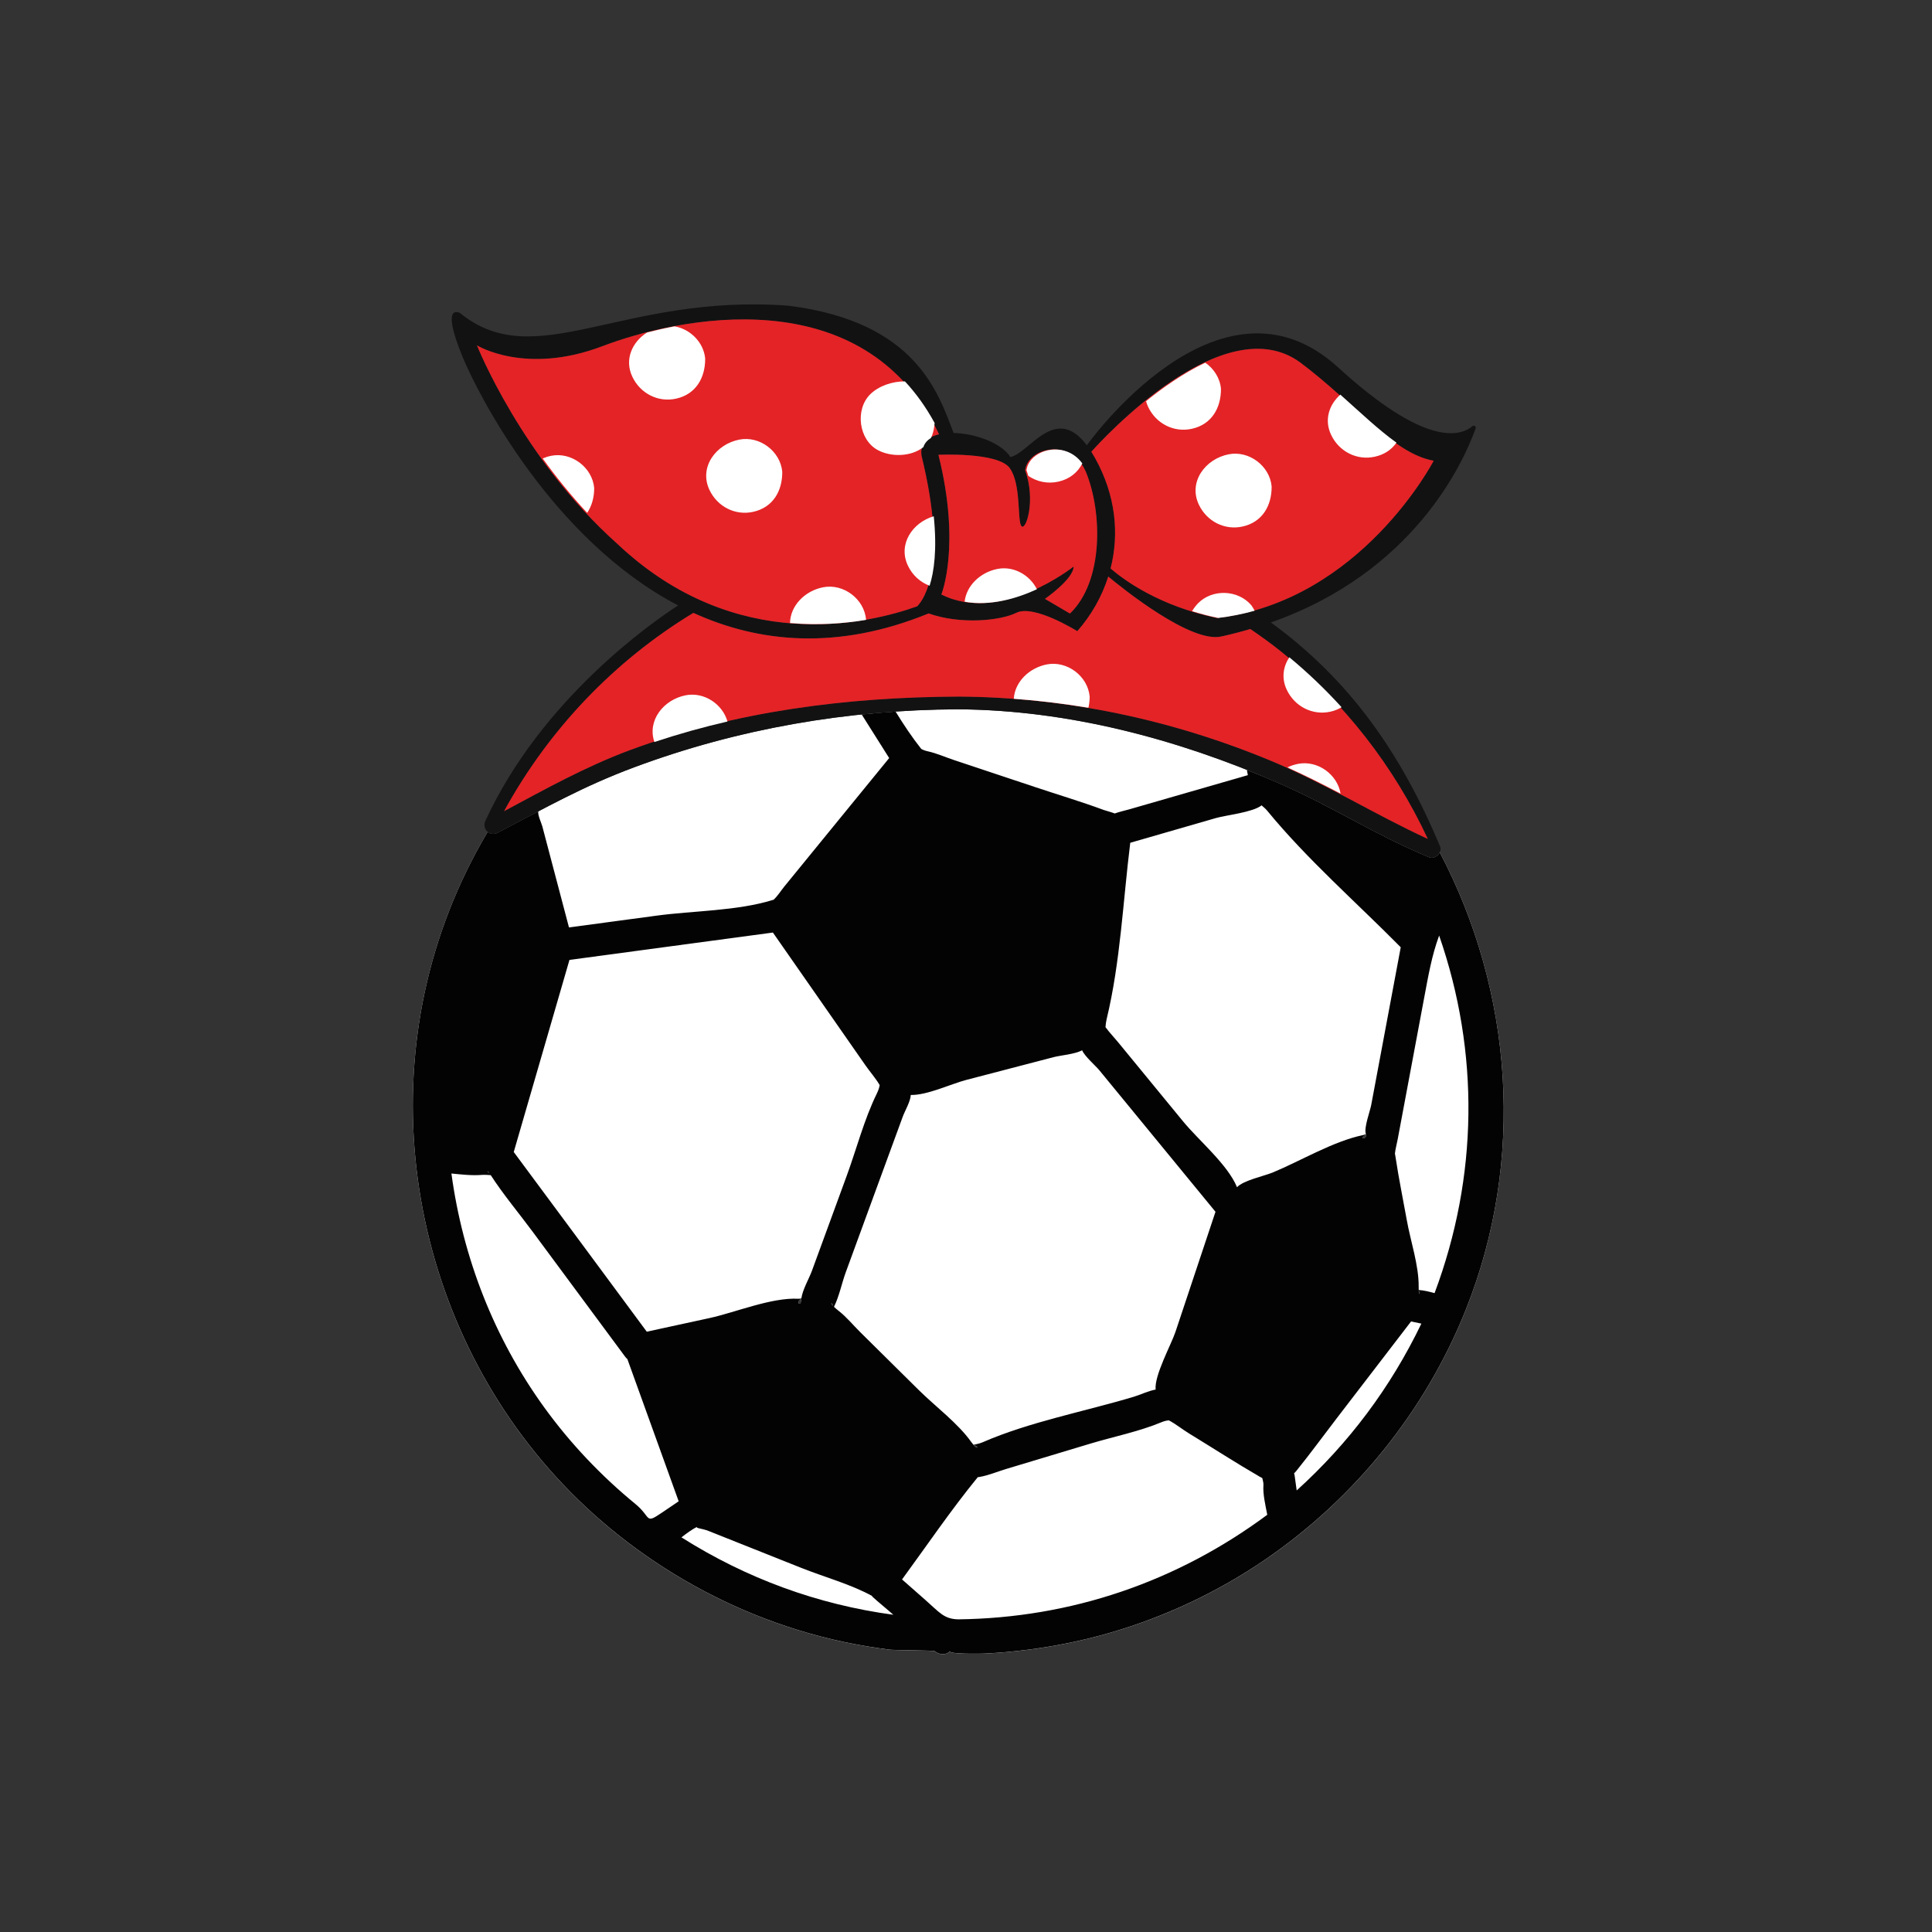
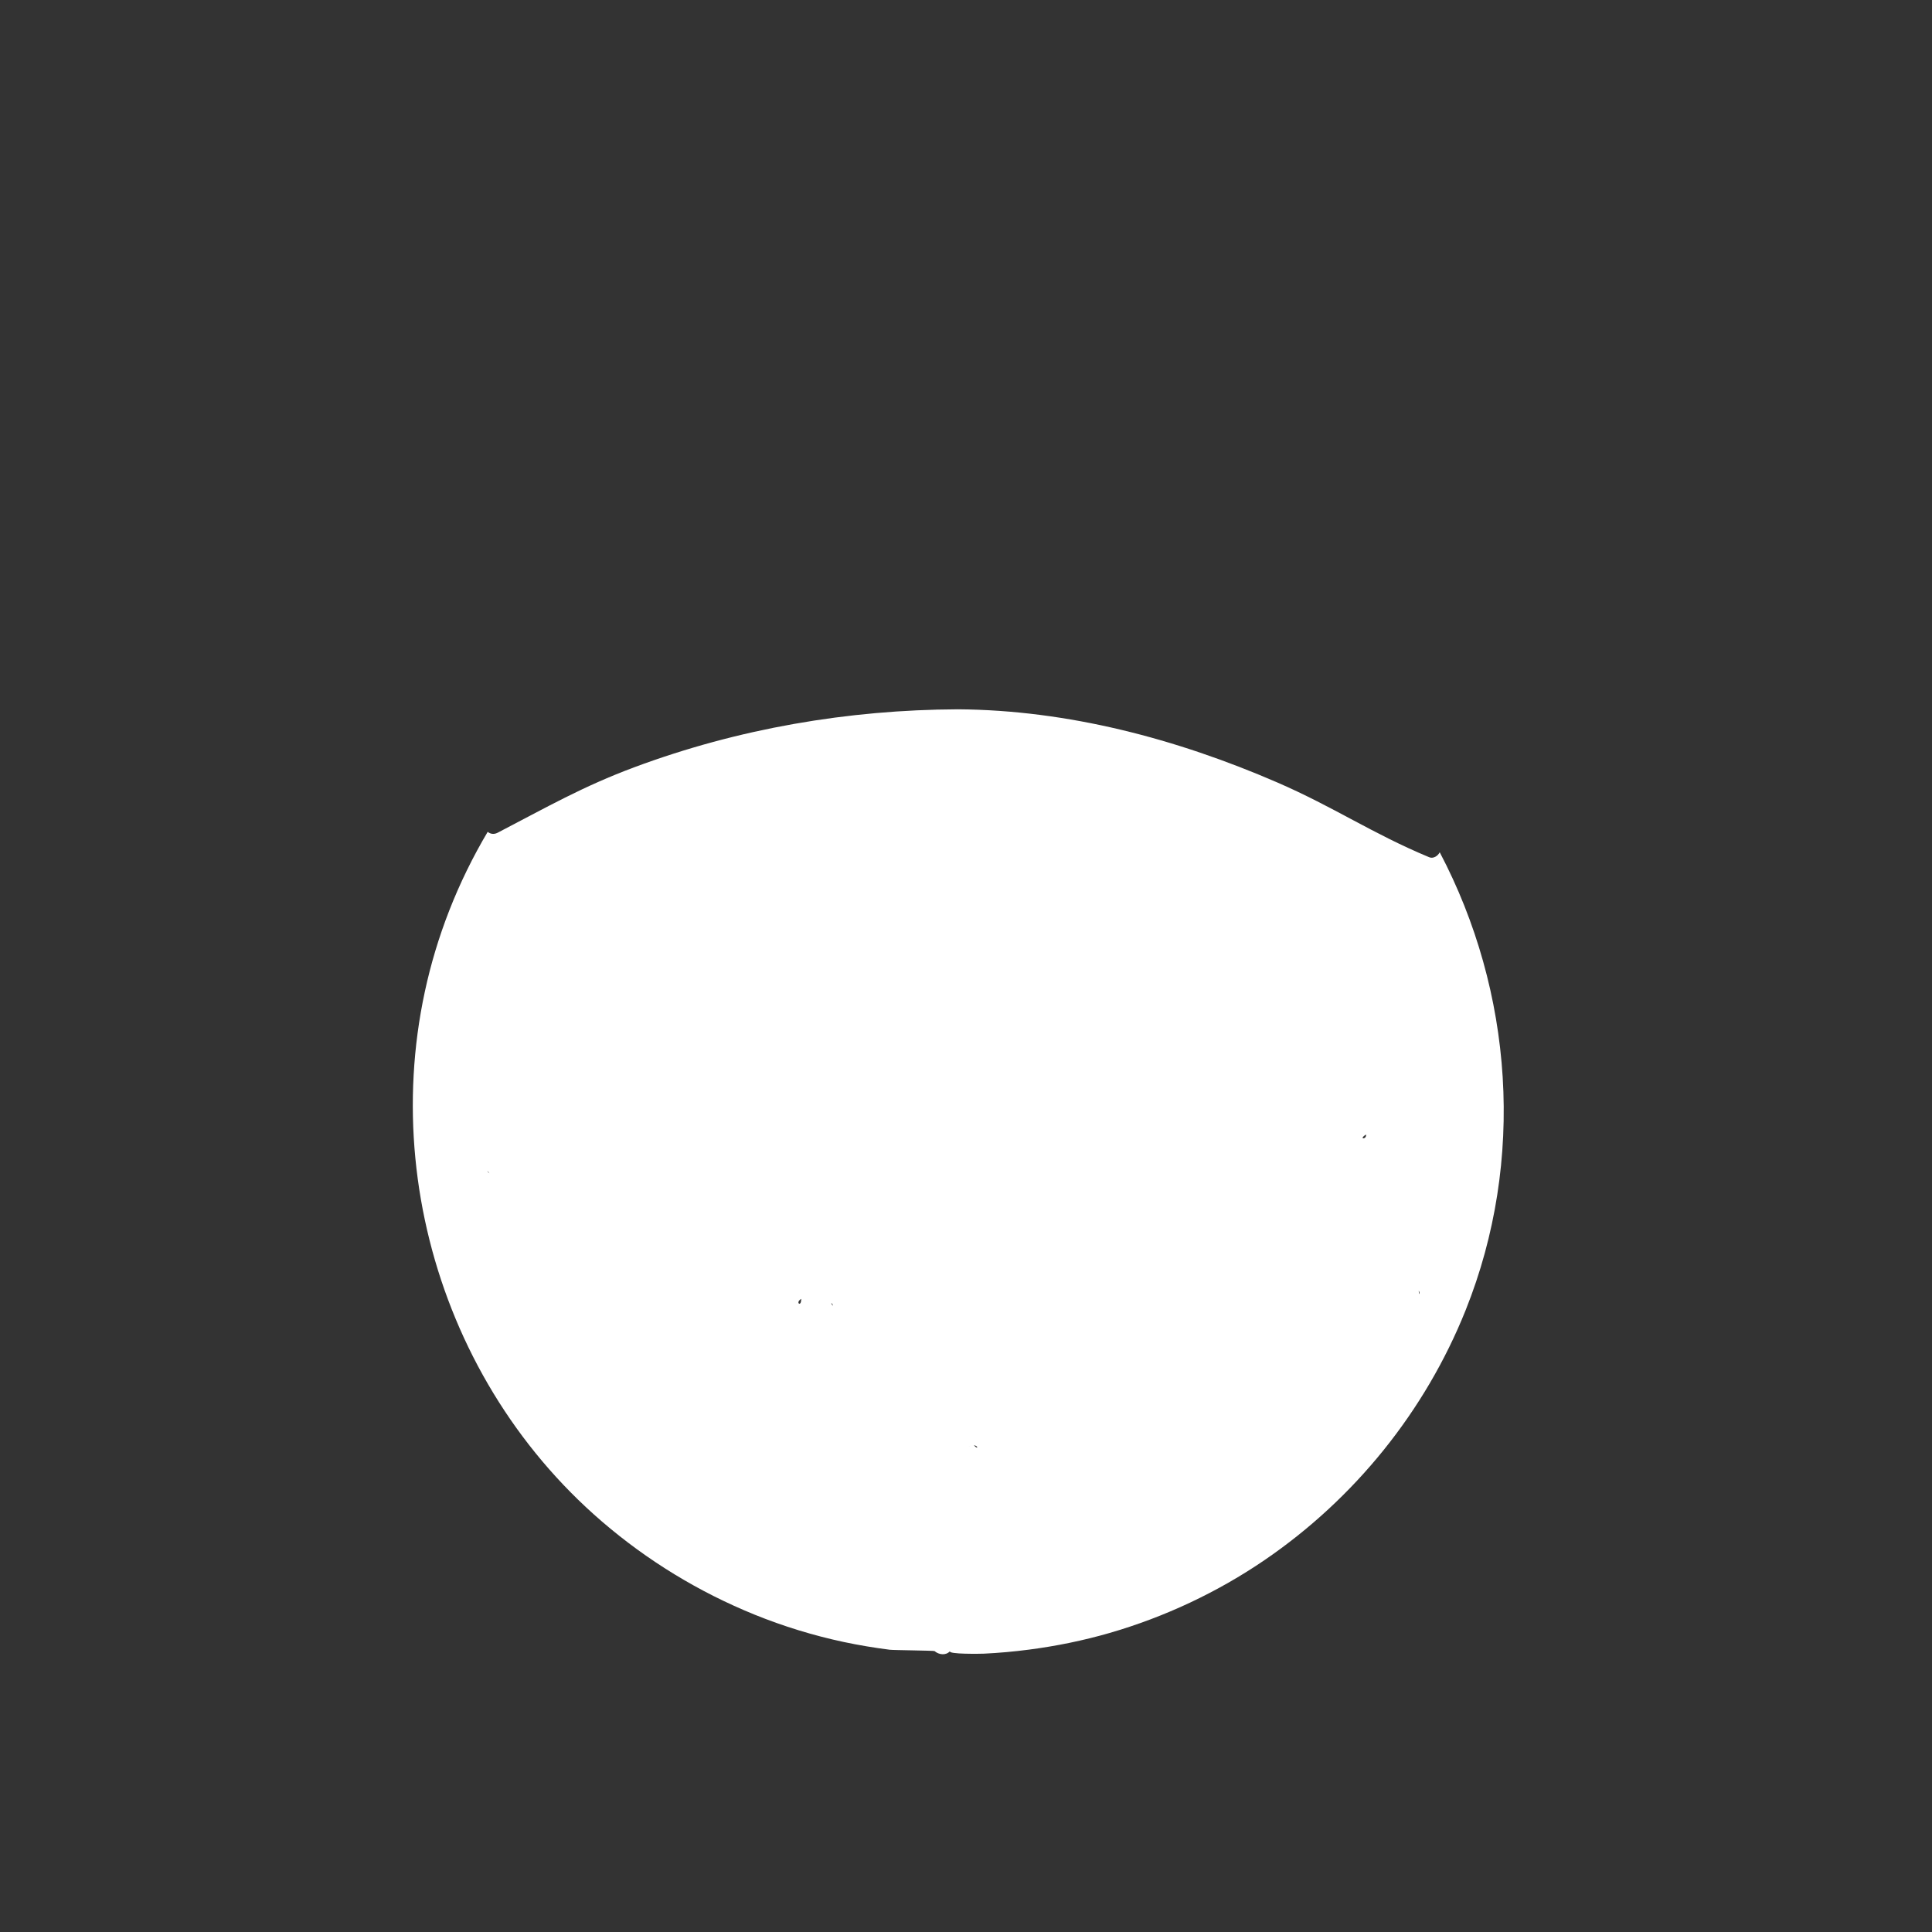
<svg xmlns="http://www.w3.org/2000/svg" version="1.1" id="Calque_2" x="0px" y="0px" viewBox="0 0 600 600" style="enable-background:new 0 0 600 600;" xml:space="preserve">
  <rect x="0" y="0" width="600" height="600" fill="#333333" stroke="none" />
  <style type="text/css">
	.st0{fill:#FFFFFF;}
	.st1{fill:#030303;}
	.st2{fill:#121212;}
	.st3{fill:#E42326;}
</style>
  <path class="st0" d="M447.12,264.68c-0.58,1.18-2.03,2.06-3.25,1.55c-17.64-7.33-29.66-15.63-47.22-23.24  c-31.32-13.56-64.97-22.47-99.12-22.71c-34.23,0.15-68.27,5.99-100.49,17.98c-16.09,5.99-27.38,12.5-42.51,20.36  c-1.16,0.6-2.3,0.37-3.07-0.29c-4.59,7.74-8.61,15.91-11.95,24.47c-25.84,66.09-6.3,143.49,47.42,189.71  c14.12,12.15,30.13,21.92,47.39,28.92c8.98,3.64,18.26,6.49,27.73,8.51c4.71,1,9.47,1.79,14.25,2.4c1.19,0.15,13.74,0.25,13.93,0.42  c1.32,1.15,3.54,1.46,4.83,0c-0.92,1.04,9.76,0.84,10.5,0.8c4.7-0.22,9.39-0.65,14.06-1.26c8.45-1.1,16.81-2.81,24.99-5.17  c17.11-4.95,33.49-12.64,48.2-22.69c27.9-19.07,49.79-46.17,62.36-77.55C473.84,360.26,469.86,307.88,447.12,264.68z M152,364.38  C151.18,363.79,151.24,363.3,152,364.38L152,364.38z M248.79,403.82c-0.08,2.09-1.87,0.65,0.06-0.44  C248.83,403.52,248.8,403.68,248.79,403.82z M249.72,403c0.26-0.08,0.53-0.16,0.86-0.23C250.31,402.83,250.02,402.91,249.72,403z   M258.68,405.53C257.63,404.38,258.53,404.55,258.68,405.53L258.68,405.53z M300.77,449.24c0.27-0.14,0.51-0.22,0.74-0.29  C301.26,449.04,301.01,449.12,300.77,449.24z M302.45,448.85C303.81,448.98,303.86,450.38,302.45,448.85L302.45,448.85z   M424.22,352.34C424.51,353.94,421.75,353.91,424.22,352.34L424.22,352.34z M440.6,400.85C441.09,401.47,440.71,402.75,440.6,400.85  L440.6,400.85z" />
-   <path class="st1" d="M447.12,264.68c-0.58,1.18-2.03,2.06-3.25,1.55c-17.64-7.33-29.66-15.63-47.22-23.24  c-3.11-1.35-6.26-2.64-9.42-3.89c0.1,0.54,0.2,1.09,0.3,1.63c-12.27,3.54-24.53,7.08-36.8,10.61c-0.67,0.19-3.52,0.89-4.54,1.29  c-0.83-0.35-3-0.93-3.42-1.09c-7.09-2.62-14.37-4.79-21.53-7.18c-8.31-2.77-16.63-5.54-24.94-8.31c-2.68-0.89-5.42-2.12-8.18-2.73  c-0.98-0.21-1.64-0.52-2.03-0.75c-2.87-3.62-5.48-7.55-7.97-11.6c-3.51,0.24-7.02,0.55-10.52,0.91c2.85,4.51,5.7,9.03,8.54,13.54  c-6.28,7.69-12.56,15.39-18.84,23.08c-4.58,5.62-9.17,11.23-13.75,16.85c-1.05,1.29-2.07,2.96-3.32,4.08  c-0.09,0.02-0.18,0.05-0.3,0.08c-11.08,3.42-24.61,3.31-36.08,4.86c-9.05,1.22-18.1,2.44-27.15,3.65  c-2.76-10.45-5.51-20.91-8.27-31.36c-0.27-1.03-1.48-3.55-1.27-4.69c-4.02,2.11-8.16,4.31-12.63,6.63c-1.16,0.6-2.3,0.37-3.07-0.29  c-4.59,7.74-8.61,15.91-11.95,24.47c-25.84,66.09-6.3,143.49,47.42,189.71c14.12,12.15,30.13,21.92,47.39,28.92  c8.98,3.64,18.26,6.49,27.73,8.51c4.71,1,9.47,1.79,14.25,2.4c1.19,0.15,13.74,0.25,13.93,0.42c1.32,1.15,3.54,1.46,4.83,0  c-0.92,1.04,9.76,0.84,10.5,0.8c4.7-0.22,9.39-0.65,14.06-1.26c8.45-1.1,16.81-2.81,24.99-5.17c17.11-4.95,33.49-12.64,48.2-22.69  c27.9-19.07,49.79-46.17,62.36-77.55C473.84,360.26,469.86,307.88,447.12,264.68z M280.34,346.84c0.68-1.86,2.42-4.76,2.51-6.79  c5.05,0.13,12.56-3.45,17.2-4.66c9.06-2.36,18.12-4.73,27.18-7.09c2.24-0.58,6.59-0.89,8.83-2.13c0.72,1.79,4.31,4.95,5.24,6.08  c2.86,3.48,5.72,6.97,8.58,10.45c9.2,11.21,18.4,22.42,27.6,33.63c-4.15,12.44-8.3,24.89-12.44,37.33  c-1.28,3.85-6.6,13.5-6.15,17.88c-2.2,0.39-4.72,1.61-6.7,2.21c-15.34,4.62-32.4,7.78-47.07,14.18c-0.87,0.38-1.85,0.54-2.79,0.78  c-0.21-0.24-0.44-0.52-0.71-0.9c-4.2-5.89-11.09-10.97-16.22-16.05c-6.09-6.02-12.18-12.04-18.26-18.06  c-2.16-2.14-4.25-4.7-6.65-6.57c-0.66-0.52-1.14-0.93-1.49-1.28c1.6-3.21,2.45-7.42,3.61-10.6c3.15-8.61,6.3-17.21,9.45-25.82  C274.83,361.9,277.58,354.37,280.34,346.84z M302.45,448.85C303.81,448.98,303.86,450.38,302.45,448.85L302.45,448.85z   M301.52,448.95c-0.25,0.09-0.51,0.17-0.74,0.29C301.04,449.1,301.29,449.02,301.52,448.95z M161.09,352.45  c2.19-7.55,4.38-15.1,6.57-22.65c3.06-10.56,6.13-21.13,9.19-31.69c21.06-2.83,42.12-5.67,63.18-8.5  c9.58,13.74,19.16,27.49,28.74,41.23c1.36,1.96,3.17,4.01,4.42,6.14c-0.07,0.5-0.27,1.39-0.89,2.65  c-3.93,7.99-6.29,17.19-9.35,25.54c-3.6,9.84-7.21,19.68-10.81,29.52c-0.88,2.39-2.91,5.85-3.27,8.54  c-0.32,0.07-0.63,0.13-0.91,0.11c-8.38-0.45-19.54,4.24-27.67,6.01c-6.48,1.41-12.95,2.81-19.43,4.22  c-13.77-18.6-27.5-37.23-41.31-55.8C160.05,355.99,160.58,354.22,161.09,352.45z M258.68,405.53  C257.63,404.38,258.53,404.55,258.68,405.53L258.68,405.53z M250.58,402.77c-0.26,0.06-0.56,0.14-0.86,0.23  C249.97,402.92,250.25,402.84,250.58,402.77z M248.85,403.38c-0.02,0.15-0.05,0.3-0.06,0.44  C248.71,405.91,246.92,404.47,248.85,403.38z M152,364.38C151.18,363.79,151.24,363.3,152,364.38L152,364.38z M205.41,469.87  c-5.23,3.54-3.06,1.33-8.11-2.82c-10.66-8.74-20.24-18.85-28.32-30.02c-15.53-21.48-25.23-46.4-28.79-72.59  c3.16,0.32,6.38,0.68,9.41,0.44c0.76-0.06,1.81-0.01,2.8,0.07c3.97,6.12,8.78,11.83,13.11,17.69c9.56,12.91,19.12,25.82,28.67,38.74  c0.18,0.25,0.41,0.48,0.66,0.7c5.31,14.72,10.62,29.44,15.93,44.16C208.99,467.46,207.2,468.66,205.41,469.87z M211.63,477.44  c1.6-1.24,3.25-2.46,4.89-3.29c-0.67,0.48,1.4,0.45,3.62,1.34c9.58,3.82,19.17,7.63,28.75,11.45c7.19,2.86,15.41,5.07,22.19,8.83  c-1.5-0.84,3.24,2.98,5.07,4.59c0.43,0.37,0.85,0.75,1.28,1.12C253.91,498.31,231.78,490.18,211.63,477.44z M297.61,502.9  c-4.45-0.08-5.87-2.18-10.21-6c-2.42-2.13-4.84-4.26-7.26-6.39c7.76-10.61,15.21-21.59,23.51-31.75c0.19-0.02,0.4-0.05,0.67-0.1  c2.7-0.48,5.5-1.66,8.13-2.45c8.7-2.62,17.41-5.24,26.11-7.86c7.26-2.19,15.18-3.76,22.18-6.68c1-0.42,1.81-0.53,2.25-0.57  c2.13,1.11,4.27,2.85,6.15,3.99c7.38,4.51,14.67,9.22,22.15,13.56c0.2,0.11,0.45,0.24,0.72,0.37c0.13,0.57,0.41,1.48,0.36,2.15  c-0.21,2.81,0.6,6.2,1.19,9.26C365.51,491.25,332.65,502.48,297.61,502.9z M384.17,368.69c-0.01-0.02-0.02-0.03-0.03-0.05  c-2.91-7.02-11.93-14.54-16.73-20.39c-6.65-8.1-13.29-16.19-19.94-24.29c-1.34-1.64-2.88-3.24-4.15-4.97  c0.06-0.86,0.18-1.76,0.37-2.55c4.25-17.57,5.08-36.67,7.32-54.71c8.89-2.57,17.79-5.13,26.68-7.7c3.06-0.88,11.37-1.74,14.11-3.92  c0.6,0.54,1.25,1.06,1.7,1.61c12.39,15.12,27.73,28.51,41.51,42.46c-3.06,16.35-6.12,32.69-9.18,49.04  c-0.35,1.85-2.3,7.06-1.66,8.89c0.02,0.04,0.02,0.08,0.03,0.12c-0.28,0.11-0.56,0.2-0.82,0.26c-9.36,1.94-19.32,7.99-28.15,11.65  C392.57,365.23,386.14,366.58,384.17,368.69z M424.22,352.34C424.51,353.94,421.75,353.91,424.22,352.34L424.22,352.34z   M402.7,462.87c-0.21-1.54-0.41-3.08-0.64-4.61c-0.05-0.32-0.1-0.54-0.16-0.73c0.19-0.16,0.42-0.39,0.71-0.75  c4.31-5.34,8.37-10.9,12.55-16.35c7.69-10.01,15.38-20.03,23.06-30.04c1.07,0.22,2.13,0.45,3.2,0.67  C431.91,430.82,418.94,448.18,402.7,462.87z M440.6,400.85C441.09,401.47,440.71,402.75,440.6,400.85L440.6,400.85z M445.52,401.59  c-1.66-0.46-3.35-0.87-4.93-0.97c-0.01-0.3-0.02-0.65-0.01-1.09c0.06-6.57-2.53-14.11-3.68-20.58c-1.16-6.48-2.51-12.96-3.48-19.47  c-0.1-0.66-0.16-1.02-0.21-1.24c0.16-1.48,0.59-3,0.86-4.45c2.71-14.48,5.42-28.95,8.13-43.43c1.43-7.63,2.47-13.66,4.74-19.81  C459.53,326.8,459.05,365.48,445.52,401.59z" />
-   <path class="st2" d="M458.27,133.06c0.22-0.6-0.5-1.12-0.99-0.71c-4.06,3.4-15.05,6.1-41.71-18.25  c-36.9-33.71-77.89,23.98-78.04,24.18c-9.8-13.02-17.81,2.42-23.73,3.66c-2.8-4.38-10.91-7.33-17.64-7.47  c-4.8-12.42-11.58-34.54-51.28-39.53c-51.8-3.88-78.5,21.45-102,2.28c0,0-6.39-3.65,0.91,13.92c4.7,11.31,27.56,56.37,66.81,76.88  c-7.99,5.16-42.43,29.09-59.83,66.85c-1.18,2.46,1.22,5.05,3.75,3.75c15.14-7.85,26.42-14.37,42.51-20.36  c32.21-11.99,66.26-17.83,100.49-17.98c34.16,0.23,67.81,9.15,99.12,22.71c17.56,7.6,29.58,15.91,47.22,23.24  c1.83,0.76,4.14-1.54,3.37-3.37c-12.1-28.85-27.88-51.57-52.54-69.55C438.94,177.76,454.36,143.94,458.27,133.06z M313.57,145.36  c3.65,5.02,2.28,16.43,3.65,18.03c1.37,1.6,4.56-7.99,1.14-17.34c0.91-7.07,14.45-10.34,18.94,0.68  c5.02,12.32,5.48,33.77-5.02,43.81l-7.76-4.56c0,0,8.9-6.16,8.9-10.04c0,0-22.59,18.03-41.07,8.67c0,0,6.16-15.06-0.91-43.36  C291.43,141.26,309.92,140.34,313.57,145.36z M148.13,107.26c0,0,15.06,9.36,39.02,0.23c22.68-8.64,81.05-21.65,104.48,27.39  c-3.6,0.82-5.99,2.9-5.45,6.61c8.38,34.3,0.72,44.72-1.35,46.81c-14.84,5.31-56.25,15.43-93.12-19.42  C162.05,142.4,148.13,107.26,148.13,107.26z M397.95,202.43c19.45,15.59,34.95,35.57,45.48,58.09  c-16.5-7.58-32.02-17.33-48.86-24.32c-30.79-12.76-63.39-19.65-96.74-19.88c-34.68,0.15-69.6,4.51-102.25,16.65  c-13.75,5.12-26.25,12.09-39.02,18.94c13.93-25.46,34.29-46.74,58.79-61.58c20.32,9.26,44.75,11.75,73.06,0.17  c10.05,3.56,22.41,2.22,27.22-0.19c5.48-2.74,18.94,5.7,18.94,5.7c4.32-4.89,7.63-10.67,9.63-16.96  c4.21,3.51,25.87,21.02,35.33,18.56c3.05-0.67,5.96-1.44,8.79-2.27C391.6,197.59,394.83,199.93,397.95,202.43z M377.92,191.91  c-17.73-3.71-28.57-11.54-33.02-15.37c2.73-10.69,1.66-22.69-4.86-34.38c-0.38-0.67-0.75-1.29-1.12-1.88  c3.24-3.64,40.99-45.03,64.78-27.79c17.11,12.78,28.75,28.3,41.53,30.58C445.23,143.08,422.64,186.67,377.92,191.91z" />
-   <path class="st3" d="M148.13,107.26c0,0,15.06,9.36,39.02,0.23c22.68-8.64,81.05-21.65,104.48,27.39c-3.6,0.82-5.99,2.9-5.45,6.61  c8.38,34.3,0.72,44.72-1.35,46.81c-14.84,5.31-56.25,15.43-93.12-19.42C162.05,142.4,148.13,107.26,148.13,107.26z M344.9,176.55  c4.45,3.82,15.29,11.65,33.02,15.37c44.72-5.25,67.32-48.83,67.32-48.83c-12.78-2.28-24.42-17.8-41.53-30.58  c-23.79-17.24-61.54,24.15-64.78,27.79c0.37,0.59,0.74,1.21,1.12,1.88C346.56,153.85,347.63,165.85,344.9,176.55z M397.95,202.43  c-3.12-2.5-6.36-4.84-9.65-7.08c-2.83,0.83-5.74,1.6-8.79,2.27c-9.45,2.47-31.11-15.05-35.33-18.56c-2,6.29-5.3,12.07-9.63,16.96  c0,0-13.46-8.44-18.94-5.7c-4.81,2.4-17.17,3.75-27.22,0.19c-28.31,11.59-52.74,9.1-73.06-0.17c-24.5,14.85-44.86,36.13-58.79,61.58  c12.77-6.85,25.27-13.82,39.02-18.94c32.65-12.14,67.57-16.5,102.25-16.65c33.35,0.23,65.95,7.11,96.74,19.88  c16.84,6.98,32.36,16.74,48.86,24.32C432.91,238,417.4,218.02,397.95,202.43z M292.35,184.61c18.48,9.36,41.07-8.67,41.07-8.67  c0,3.88-8.9,10.04-8.9,10.04l7.76,4.56c10.5-10.04,10.04-31.49,5.02-43.81c-4.49-11.03-18.03-7.76-18.94-0.68  c3.42,9.36,0.23,18.94-1.14,17.34c-1.37-1.6,0-13.01-3.65-18.03c-3.65-5.02-22.13-4.11-22.13-4.11  C298.51,169.55,292.35,184.61,292.35,184.61z" />
-   <path class="st0" d="M416.26,122.56c6.33,5.64,11.97,11.03,17.43,14.91c-1.48,2.11-3.68,3.68-6.66,4.35  c-5.62,1.28-11.18-1.58-13.65-6.79C411.17,130.35,412.79,125.62,416.26,122.56z M374.31,112.64c2.65,1.84,4.56,4.74,4.87,8.08  c0.03,5.98-2.88,11.05-8.97,12.43c-5.62,1.28-11.18-1.58-13.65-6.79c-0.28-0.59-0.47-1.17-0.64-1.76c-0.27,0.22-0.55,0.44-0.82,0.66  C360.74,120.63,367.4,115.92,374.31,112.64z M336.13,143.92c-1.43,2.78-3.89,4.85-7.44,5.66c-3.36,0.76-6.68,0.02-9.35-1.8  c-0.16-0.58-0.35-1.15-0.56-1.73C319.6,139.67,330.66,136.43,336.13,143.92z M322.02,183c-6.34,2.91-14.47,5.3-22.45,3.87  c0.54-4.96,4.85-9.15,10.24-10.19C314.81,175.71,319.84,178.58,322.02,183z M290.25,131.35c-0.09,1.35-0.33,2.64-0.75,3.76  c-0.12,0.33-0.27,0.63-0.42,0.93c-1.11,0.69-1.93,1.61-2.31,2.81c-3.78,3.01-9.97,3.16-14.13,0.94c-5.96-3.17-7.17-12.6-2.39-17.33  c2.66-2.63,6.88-4.04,10.78-4.02C284.44,122.09,287.53,126.37,290.25,131.35z M288.7,181.91c-2.89-1.09-5.34-3.26-6.75-6.26  c-3.14-6.64,1.42-13.38,8.04-15.32C291.04,170.79,290.07,177.59,288.7,181.91z M200.95,103.26c2.69-0.69,5.55-1.34,8.54-1.91  c4.86,0.84,9.03,4.92,9.51,10.01c0.03,5.98-2.88,11.05-8.97,12.43c-5.62,1.28-11.18-1.58-13.65-6.79  C193.82,111.61,196.36,106.16,200.95,103.26z M182.36,159.27c-5.23-5.61-9.83-11.36-13.82-16.9c0.85-0.36,1.75-0.65,2.68-0.83  c6.3-1.22,12.72,3.61,13.31,9.99C184.55,154.45,183.79,157.11,182.36,159.27z M268.96,192.37c0,0.05-0.01,0.09-0.01,0.14  c-6.82,1.15-14.86,1.74-23.6,0.98c0.08-5.36,4.58-10,10.29-11.11C261.95,181.16,268.37,185.99,268.96,192.37z M203.23,230.44  c-2.31-6.68,2.85-13.18,9.74-14.52c5.68-1.1,11.42,2.72,12.95,8.15C218.27,225.84,210.7,227.95,203.23,230.44z M338.02,219.8  c-7.67-1.28-15.4-2.22-23.18-2.79c0.31-5.17,4.71-9.59,10.26-10.67c6.3-1.22,12.72,3.61,13.31,9.99  C338.41,217.54,338.26,218.69,338.02,219.8z M399.81,238.32c1.04-0.5,2.15-0.87,3.32-1.1c6.05-1.17,12.19,3.24,13.2,9.24  C410.9,243.61,405.41,240.84,399.81,238.32z M400.42,204.13c5.78,4.79,11.19,9.98,16.22,15.5c-0.99,0.6-2.1,1.08-3.38,1.37  c-5.62,1.28-11.18-1.58-13.65-6.79C397.91,210.62,398.5,207,400.42,204.13z M370.21,189.8c0.51-0.84,1.09-1.65,1.79-2.38  c4.47-4.61,12.49-4.32,16.63,0.57c0.39,0.55,0.71,1.11,1.01,1.68c-3.6,1-7.37,1.78-11.31,2.24  C375.44,191.31,372.74,190.59,370.21,189.8z M385.96,163.5c-5.62,1.28-11.18-1.58-13.65-6.79c-3.34-7.06,2.02-14.22,9.3-15.63  c6.3-1.22,12.72,3.61,13.31,9.99C394.96,157.05,392.04,162.12,385.96,163.5z M233.98,158.94c-5.62,1.28-11.18-1.58-13.65-6.79  c-3.34-7.06,2.02-14.22,9.3-15.63c6.3-1.22,12.72,3.61,13.31,9.99C242.98,152.49,240.07,157.55,233.98,158.94z" />
</svg>